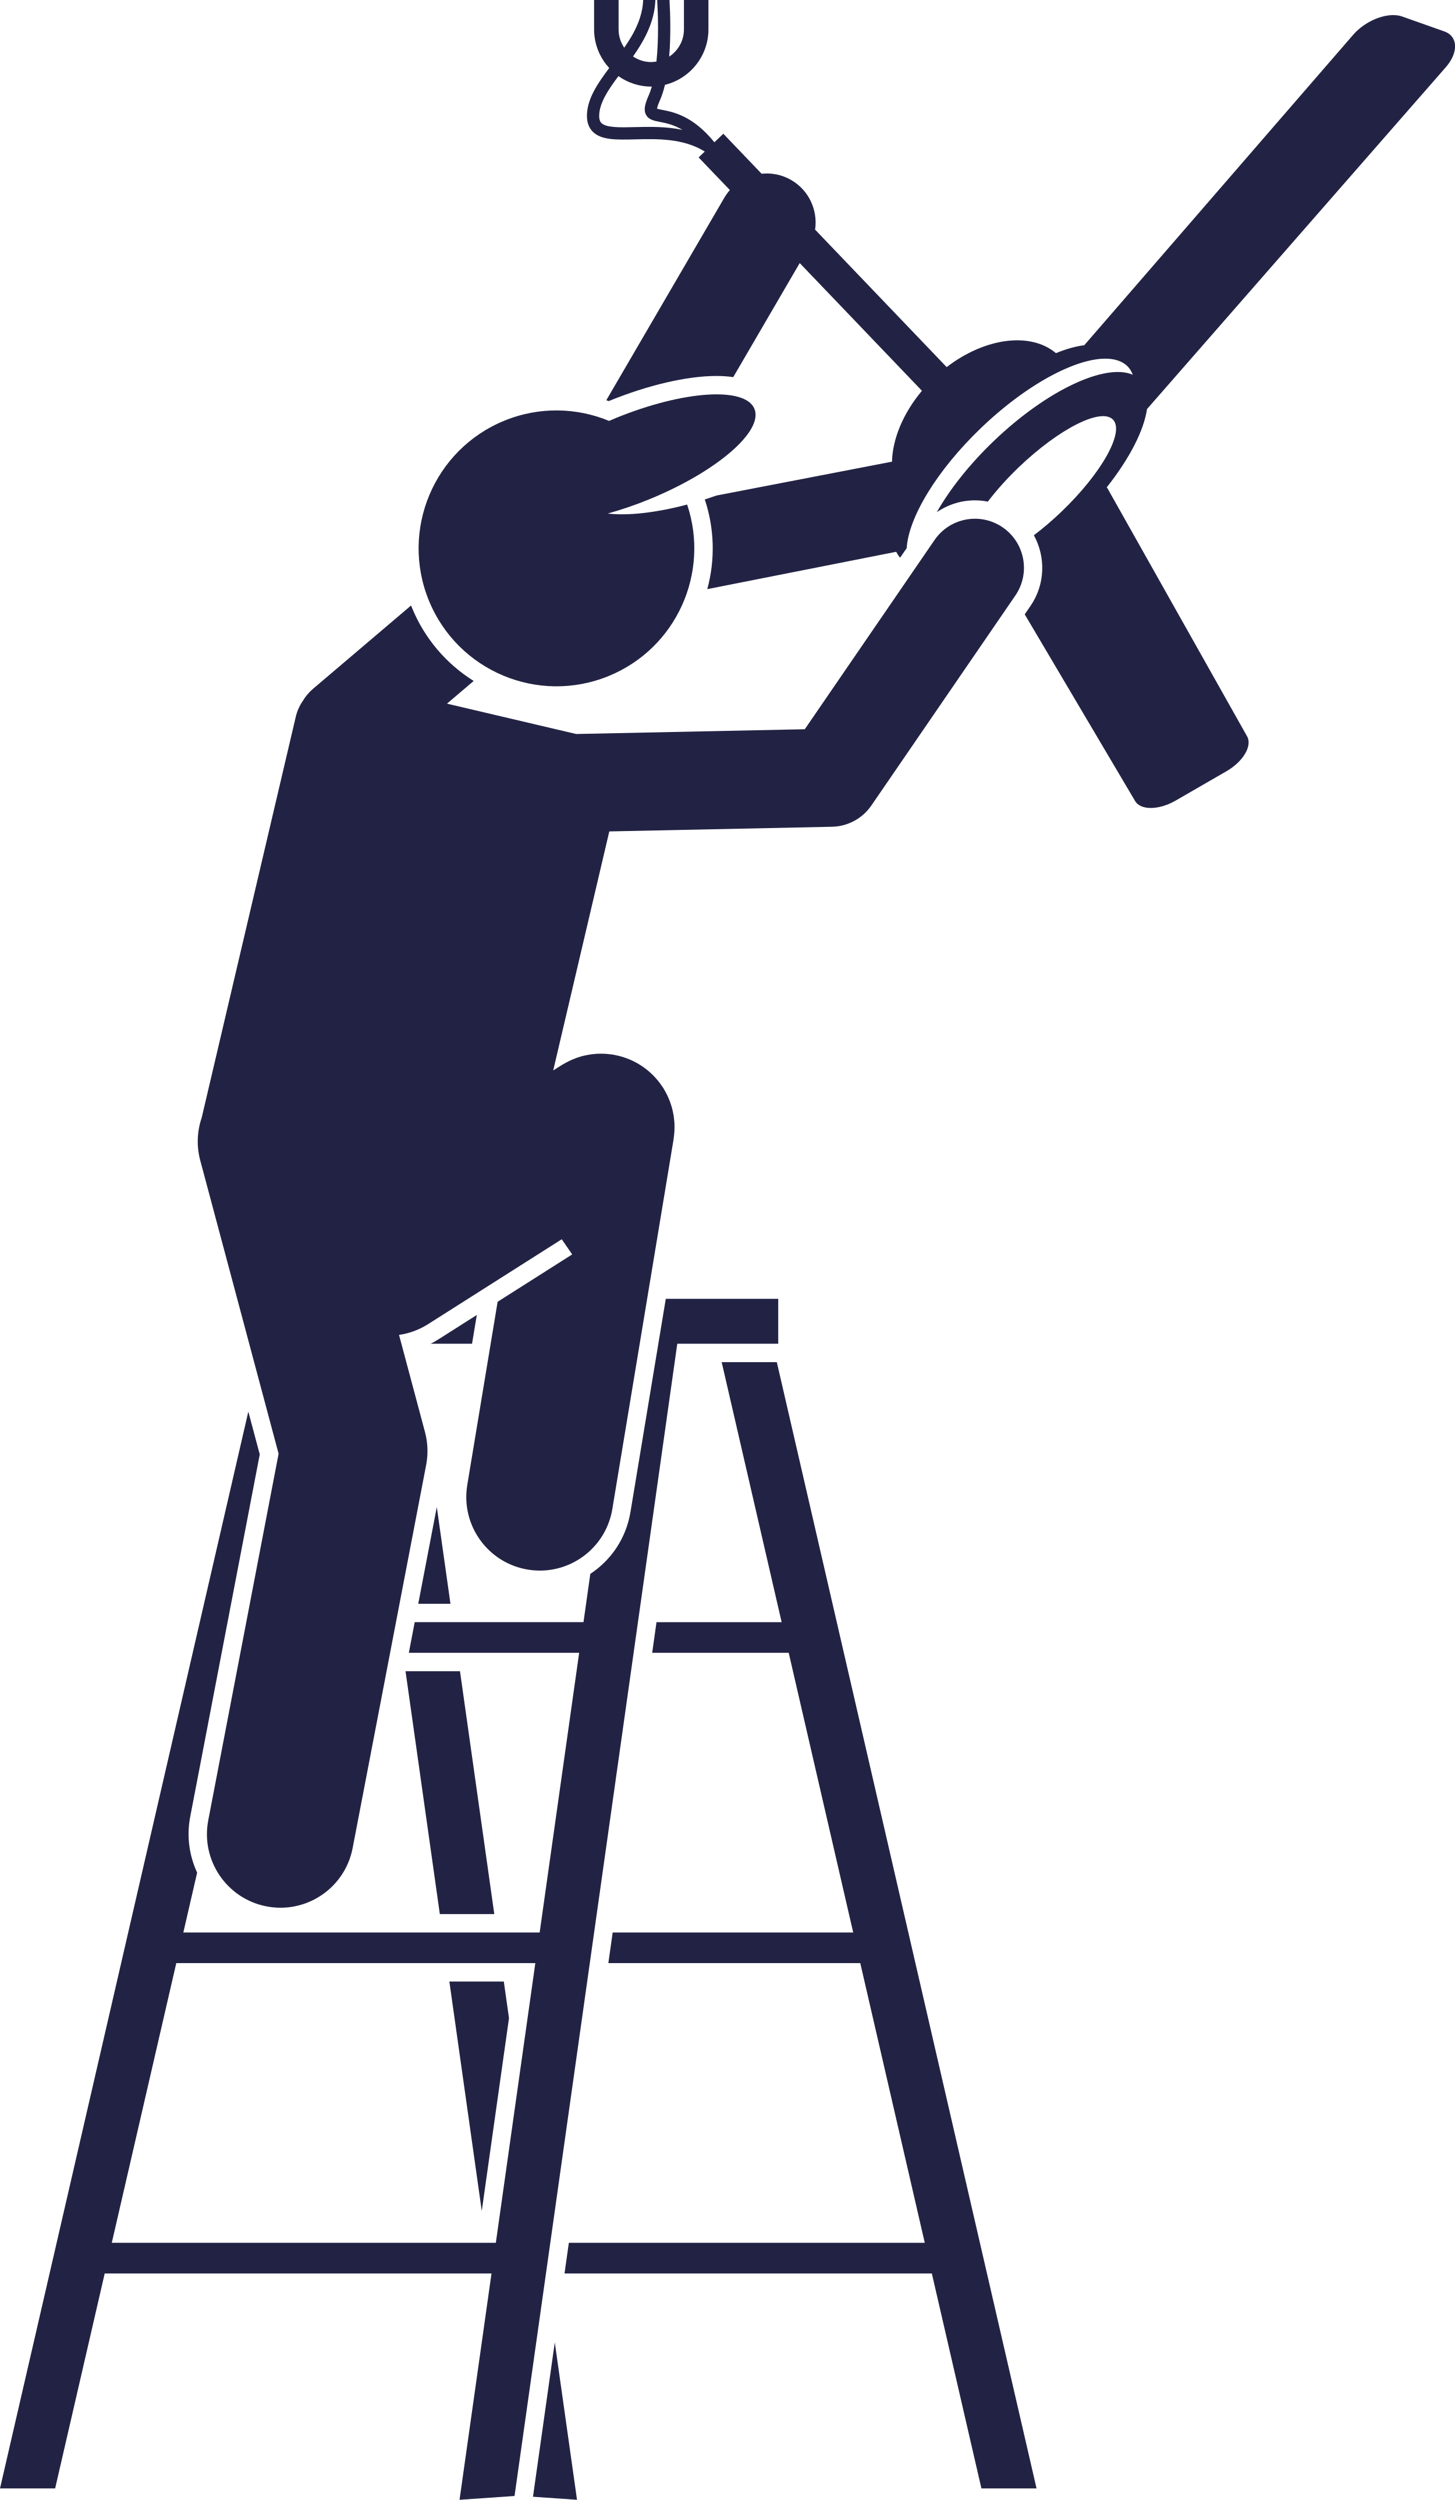
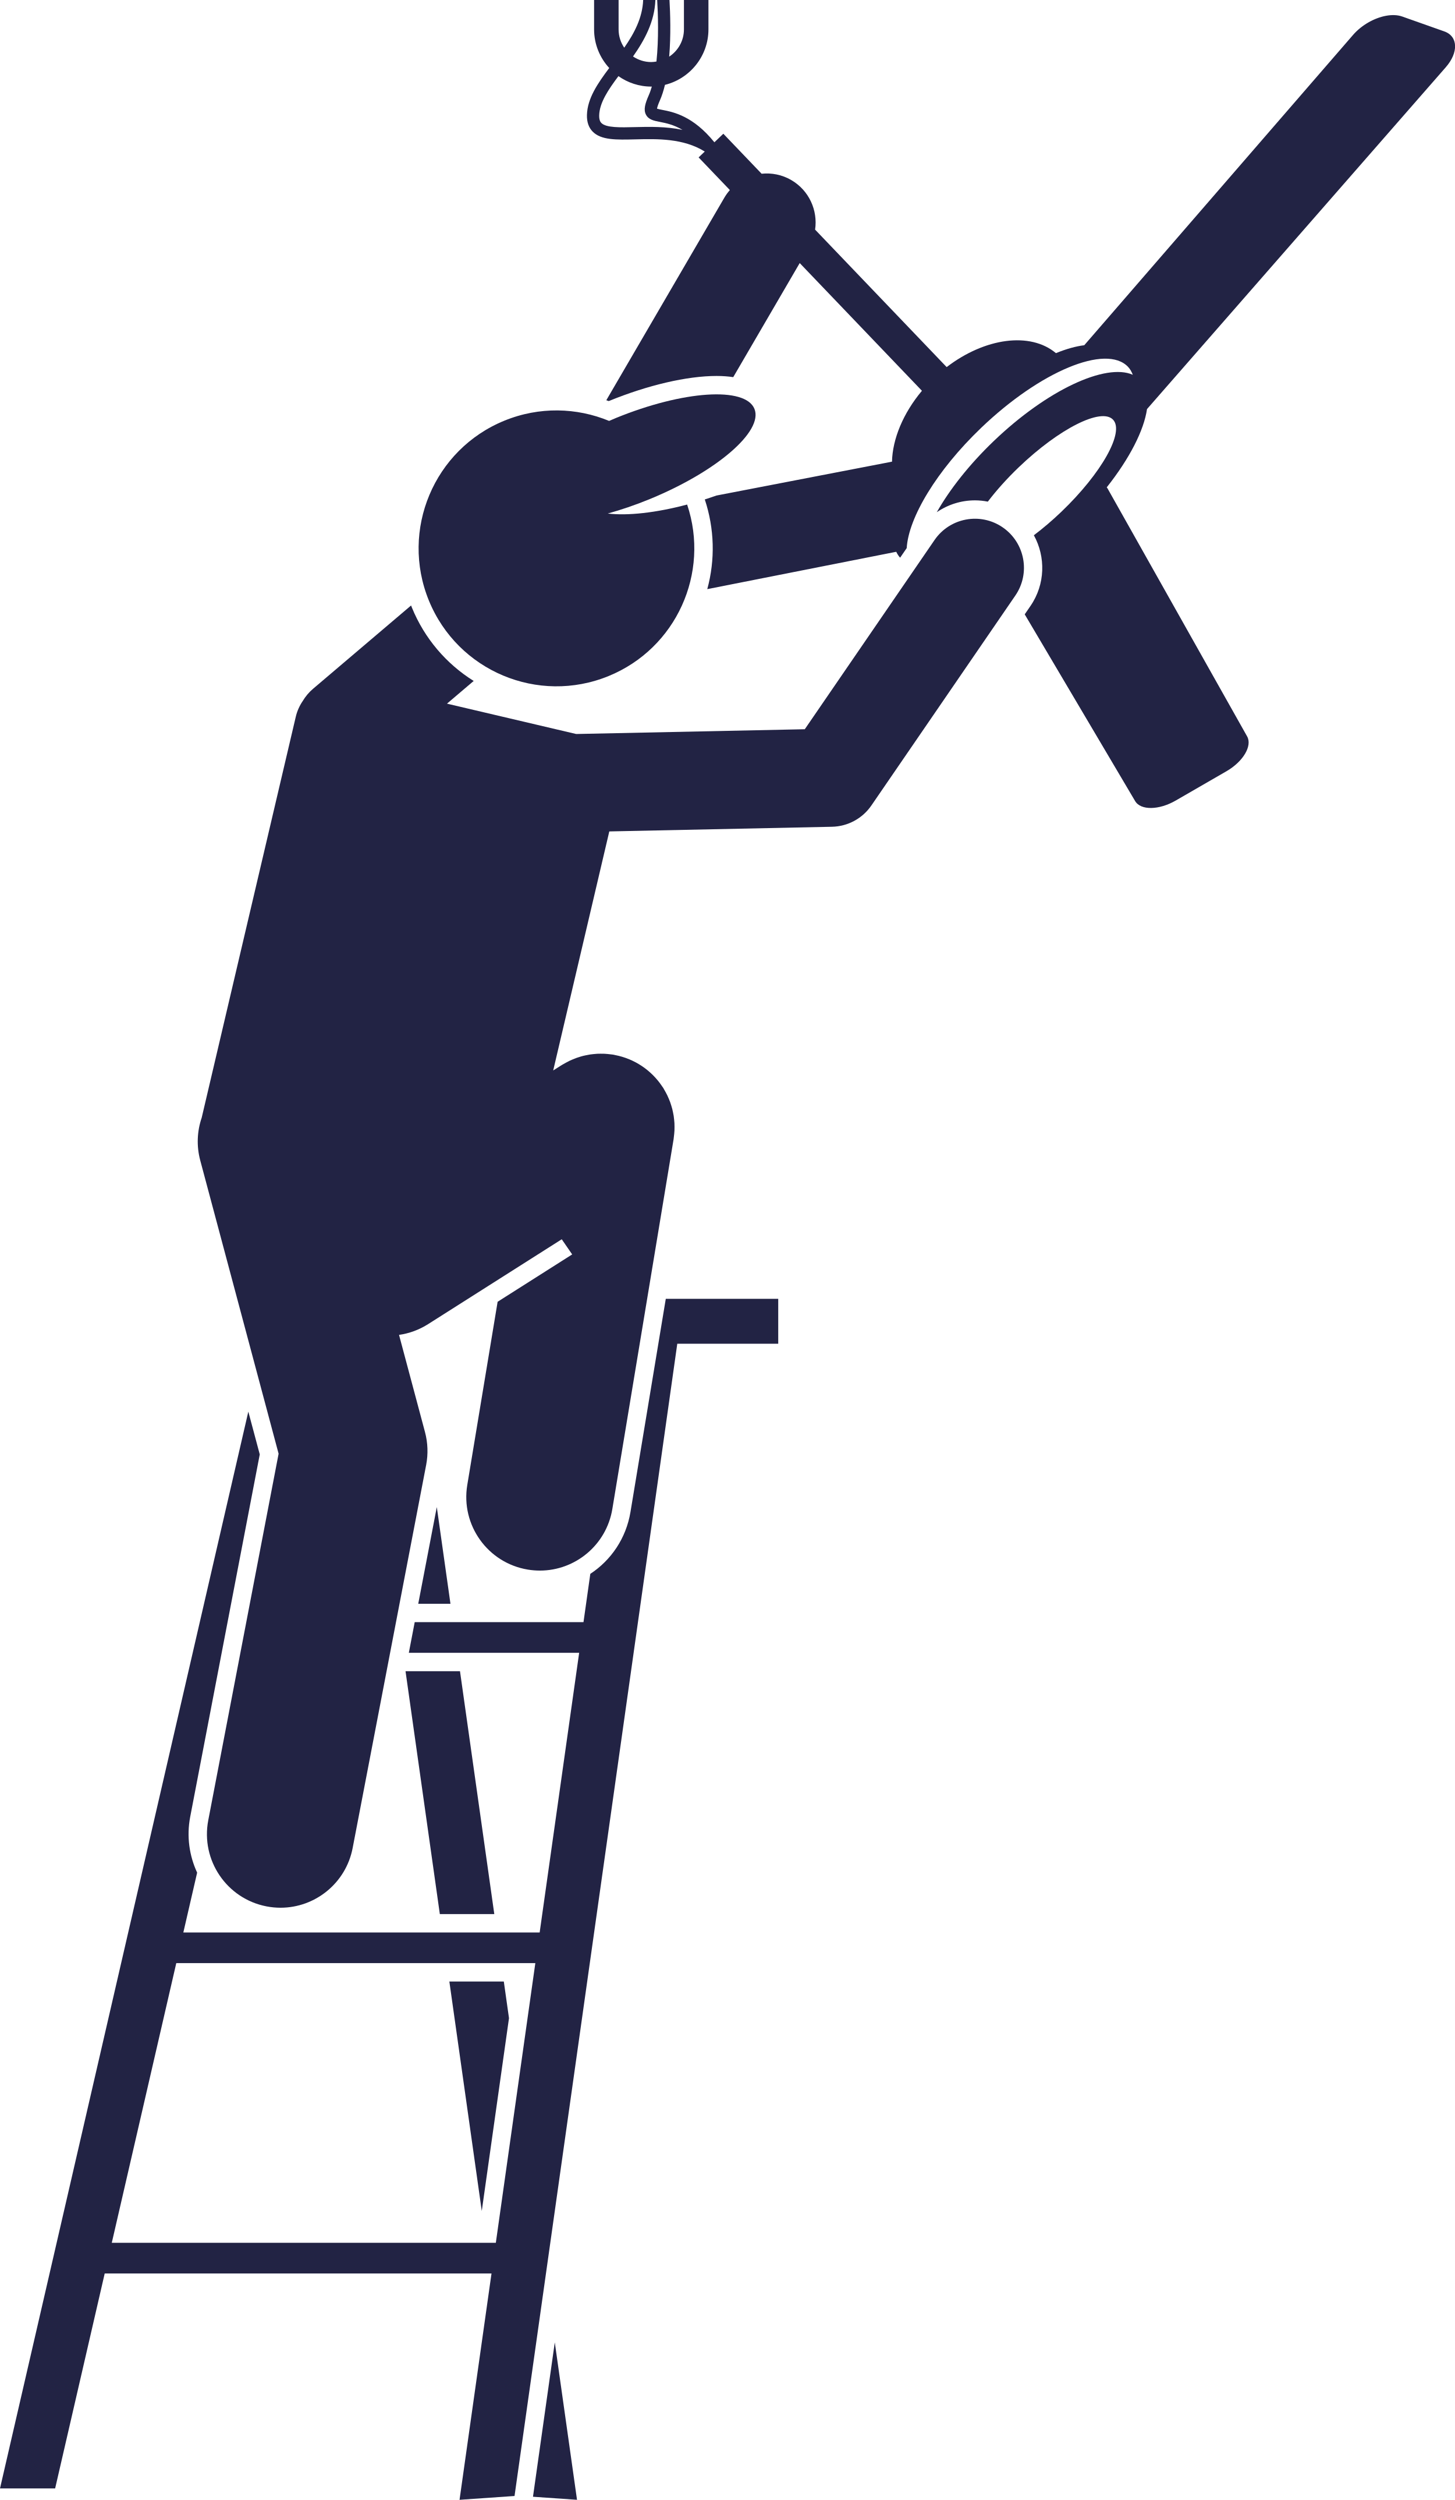
<svg xmlns="http://www.w3.org/2000/svg" fill="#222344" height="407.8" preserveAspectRatio="xMidYMid meet" version="1" viewBox="0.0 -0.0 237.5 407.8" width="237.5" zoomAndPan="magnify">
  <g id="change1_1">
    <path d="M99.398,65.416c6.352-2.595,12.753-4.083,17.563-4.083c1.017,0,1.916,0.071,2.726,0.191l10.851-18.609l19.95,20.835 c-3.09,3.688-4.799,7.873-4.888,11.564l-28.657,5.525c-0.637,0.224-1.27,0.437-1.899,0.637c1.58,4.768,1.715,9.819,0.405,14.631 l30.845-6.093c0.169,0.354,0.371,0.683,0.633,0.965l1.075-1.567c0.297-4.971,4.88-12.653,12.147-19.612 c9.655-9.246,20.388-13.708,23.97-9.967c0.351,0.367,0.598,0.817,0.789,1.307c-4.424-1.952-13.99,2.473-22.699,10.812 c-4.013,3.843-7.192,7.902-9.299,11.608c1.81-1.243,3.976-1.936,6.236-1.936c0.711,0,1.412,0.076,2.099,0.209 c1.386-1.818,3.091-3.733,5.052-5.612c6.573-6.294,13.457-9.771,15.378-7.765c1.92,2.005-1.851,8.733-8.424,15.027 c-1.503,1.439-3.02,2.722-4.492,3.835c1.937,3.527,1.877,7.991-0.551,11.529l-0.943,1.374l18.021,30.46 c0.227,0.385,0.585,0.67,1.035,0.858c0.45,0.188,0.993,0.277,1.593,0.269c0.6-0.008,1.256-0.113,1.934-0.315 c0.677-0.202,1.376-0.5,2.06-0.895l8.283-4.782c0.682-0.394,1.289-0.849,1.801-1.334c0.513-0.485,0.931-1.001,1.237-1.516 c0.306-0.515,0.5-1.03,0.563-1.513c0.063-0.484-0.006-0.936-0.226-1.325l-22.803-40.486c-0.029-0.052-0.078-0.088-0.112-0.137 c3.726-4.702,6.071-9.284,6.575-12.769l48.756-55.75c0.531-0.607,0.924-1.226,1.178-1.826c0.255-0.601,0.371-1.182,0.351-1.713 c-0.02-0.531-0.177-1.012-0.469-1.409c-0.293-0.398-0.721-0.712-1.283-0.911l-6.875-2.431c-0.382-0.135-0.802-0.21-1.247-0.228 c-0.445-0.019-0.915,0.019-1.395,0.107c-0.481,0.088-0.973,0.228-1.462,0.413c-0.49,0.185-0.977,0.416-1.448,0.689 c-0.23,0.133-0.456,0.276-0.677,0.427c-0.221,0.152-0.436,0.313-0.645,0.482c-0.209,0.169-0.41,0.347-0.603,0.533 c-0.193,0.186-0.378,0.38-0.552,0.581l-43.871,50.618c-1.386,0.171-2.944,0.605-4.623,1.292 c-4.187-3.517-11.596-2.507-17.837,2.276L133.049,37.46c0.462-3.138-0.973-6.384-3.881-8.08c-1.524-0.888-3.22-1.208-4.85-1.038 l-6.249-6.526l-1.458,1.396c-3.482-4.299-6.672-4.93-8.503-5.287c-0.304-0.059-0.667-0.13-0.863-0.197 c0.024-0.174,0.121-0.563,0.476-1.367c0.331-0.75,0.6-1.603,0.819-2.519c4.069-1.005,7.099-4.677,7.099-9.051V0h-4v4.792 c0,1.86-0.96,3.495-2.407,4.45c0.293-3.517,0.174-7.097,0.048-9.242h-2.007c0.134,2.265,0.273,6.328-0.122,10.039 c-0.277,0.044-0.555,0.085-0.844,0.085c-1.102,0-2.127-0.336-2.978-0.911c1.848-2.627,3.519-5.641,3.649-9.214h-1.994 c-0.116,2.911-1.449,5.417-3.09,7.782c-0.58-0.853-0.921-1.882-0.921-2.99V0h-4v4.792c0,2.431,0.942,4.641,2.471,6.303 c-1.901,2.532-3.571,4.971-3.637,7.672c-0.028,1.146,0.292,2.063,0.953,2.722c1.386,1.386,3.84,1.323,6.948,1.246 c3.582-0.089,7.84-0.187,11.329,1.987l-1.001,0.958l5.1,5.326c-0.336,0.382-0.642,0.799-0.908,1.255L98.969,65.29 c0.134,0.045,0.266,0.092,0.399,0.139C99.378,65.424,99.388,65.42,99.398,65.416z M103.656,20.735 c-2.421,0.061-4.705,0.118-5.484-0.661c-0.096-0.096-0.388-0.388-0.367-1.258c0.05-2.056,1.48-4.174,3.142-6.395 c1.518,1.07,3.364,1.704,5.358,1.704c0.032,0,0.063-0.005,0.095-0.005c-0.149,0.513-0.317,0.997-0.51,1.435 c-0.592,1.343-0.874,2.338-0.449,3.151c0.43,0.823,1.29,0.99,2.285,1.184c0.95,0.185,2.213,0.436,3.677,1.295 C108.704,20.616,105.974,20.678,103.656,20.735z" fill="inherit" />
-     <path d="M127.588 264.629L107.162 264.629 106.456 269.629 128.741 269.629 139.269 315.254 100.008 315.254 99.301 320.254 140.423 320.254 150.951 365.879 92.854 365.879 92.147 370.879 152.104 370.879 160.197 405.949 169.196 405.949 126.8 222.212 117.8 222.212z" fill="inherit" />
    <path d="M73.349 323.254L78.639 360.685 83.083 329.233 82.238 323.254z" fill="inherit" />
    <path d="M94.187 407.804L90.558 382.123 86.999 407.304z" fill="inherit" />
    <path d="M71.299 245.85L68.27 261.629 73.529 261.629z" fill="inherit" />
    <path d="M80.684 312.254L75.084 272.629 66.194 272.629 71.794 312.254z" fill="inherit" />
-     <path d="M70.304,219.212h6.747l0.778-4.695l-6.346,4.027C71.1,218.788,70.704,219.006,70.304,219.212z" fill="inherit" />
    <path d="M102.911,246.664c-0.71,4.28-3.162,7.857-6.555,10.086l-1.113,7.878h-23.16h-4.39l-0.96,5h5.35h22.453l-6.448,45.625 h-8.005H29.927l2.252-9.761c-1.276-2.753-1.746-5.908-1.132-9.108L42.4,237.263l-1.866-6.979L0,405.949h9l8.092-35.07h63.136 l-5.218,36.925l8.978-0.624l26.564-187.968h16.478v-7.333h-18.353L102.911,246.664z M80.934,365.879H18.246l10.528-45.625h51.31 h7.298L80.934,365.879z" fill="inherit" />
    <path d="M135.806,134.873c2.577-0.054,4.971-1.346,6.43-3.472l23.5-34.25c2.5-3.643,1.572-8.623-2.07-11.123 c-3.642-2.499-8.622-1.574-11.123,2.071l-21.177,30.863l-37.318,0.779l-6.456-1.516L72.96,114.79l4.359-3.703 c-4.437-2.772-8.013-6.896-10.092-11.986c-0.044-0.109-0.082-0.219-0.125-0.328L51.1,112.365c-0.682,0.579-1.236,1.251-1.673,1.977 c-0.524,0.766-0.924,1.634-1.148,2.591l-13.554,57.727l-1.803,7.68c-0.743,2.174-0.873,4.584-0.235,6.97l12.789,47.842 L33.994,296.95c-1.249,6.509,3.014,12.798,9.522,14.048c0.765,0.146,1.525,0.217,2.276,0.217c5.64,0,10.668-3.995,11.771-9.739 l12-62.5c0.341-1.779,0.275-3.612-0.192-5.361l-4.237-15.851c1.638-0.232,3.254-0.807,4.741-1.751l21.818-13.847l1.704,2.472 l-12.17,7.724l-4.954,29.89c-1.083,6.538,3.339,12.717,9.877,13.801c0.664,0.109,1.324,0.163,1.977,0.163 c5.764,0,10.851-4.166,11.824-10.04l10-60.333c0.013-0.079,0.015-0.157,0.027-0.236c0.031-0.209,0.052-0.419,0.072-0.63 c0.017-0.188,0.035-0.376,0.043-0.563c0.009-0.199,0.008-0.398,0.008-0.597c-0.001-0.197-0.001-0.394-0.012-0.589 c-0.01-0.19-0.031-0.379-0.05-0.568c-0.02-0.201-0.04-0.401-0.07-0.599c-0.028-0.186-0.068-0.37-0.105-0.556 c-0.04-0.197-0.079-0.395-0.128-0.589c-0.047-0.183-0.104-0.363-0.159-0.545c-0.059-0.193-0.118-0.387-0.187-0.576 c-0.063-0.174-0.136-0.345-0.207-0.516c-0.081-0.195-0.163-0.388-0.254-0.578c-0.077-0.16-0.161-0.317-0.245-0.474 c-0.105-0.196-0.212-0.389-0.327-0.579c-0.039-0.065-0.07-0.132-0.111-0.196c-0.056-0.089-0.122-0.168-0.18-0.254 c-0.119-0.177-0.241-0.352-0.37-0.523c-0.117-0.156-0.237-0.307-0.361-0.456c-0.122-0.147-0.248-0.291-0.377-0.432 c-0.14-0.153-0.282-0.303-0.429-0.447c-0.128-0.127-0.26-0.249-0.395-0.37c-0.155-0.14-0.312-0.277-0.474-0.408 c-0.143-0.116-0.29-0.227-0.439-0.337c-0.161-0.118-0.322-0.234-0.487-0.343c-0.165-0.109-0.334-0.212-0.505-0.314 c-0.159-0.094-0.319-0.186-0.482-0.273c-0.184-0.098-0.373-0.19-0.563-0.279c-0.162-0.075-0.324-0.148-0.489-0.216 c-0.194-0.08-0.39-0.154-0.59-0.224c-0.175-0.062-0.352-0.119-0.53-0.173c-0.192-0.058-0.385-0.111-0.581-0.159 c-0.197-0.049-0.395-0.091-0.595-0.13c-0.109-0.021-0.214-0.052-0.324-0.071c-0.079-0.013-0.158-0.015-0.237-0.027 c-0.212-0.031-0.424-0.053-0.637-0.072c-0.181-0.016-0.361-0.033-0.54-0.042c-0.216-0.01-0.433-0.009-0.65-0.008 c-0.175,0.001-0.35,0.001-0.524,0.01c-0.223,0.011-0.445,0.035-0.668,0.059c-0.163,0.018-0.327,0.033-0.488,0.057 c-0.232,0.035-0.463,0.083-0.695,0.131c-0.148,0.031-0.296,0.059-0.441,0.096c-0.237,0.059-0.471,0.132-0.706,0.207 c-0.137,0.044-0.274,0.084-0.408,0.133c-0.229,0.082-0.455,0.176-0.68,0.273c-0.137,0.059-0.274,0.116-0.408,0.179 c-0.212,0.1-0.421,0.212-0.629,0.326c-0.142,0.078-0.283,0.155-0.421,0.238c-0.085,0.051-0.174,0.093-0.258,0.146l-1.387,0.88 l0.961-4.092l7.488-31.891l0.708-3.013L135.806,134.873z" fill="inherit" />
    <path d="M70.004,97.967c4.7,11.505,17.835,17.019,29.338,12.32c11.054-4.516,16.572-16.816,12.819-27.978 c-5.096,1.351-9.699,1.852-12.958,1.467c2.166-0.602,4.435-1.368,6.75-2.313c10.992-4.49,18.691-11.102,17.194-14.765 c-1.497-3.665-11.623-2.995-22.615,1.495c-0.376,0.154-0.738,0.315-1.106,0.474c-5.282-2.184-11.392-2.371-17.102-0.038 C70.822,73.328,65.305,86.464,70.004,97.967z" fill="inherit" />
  </g>
</svg>